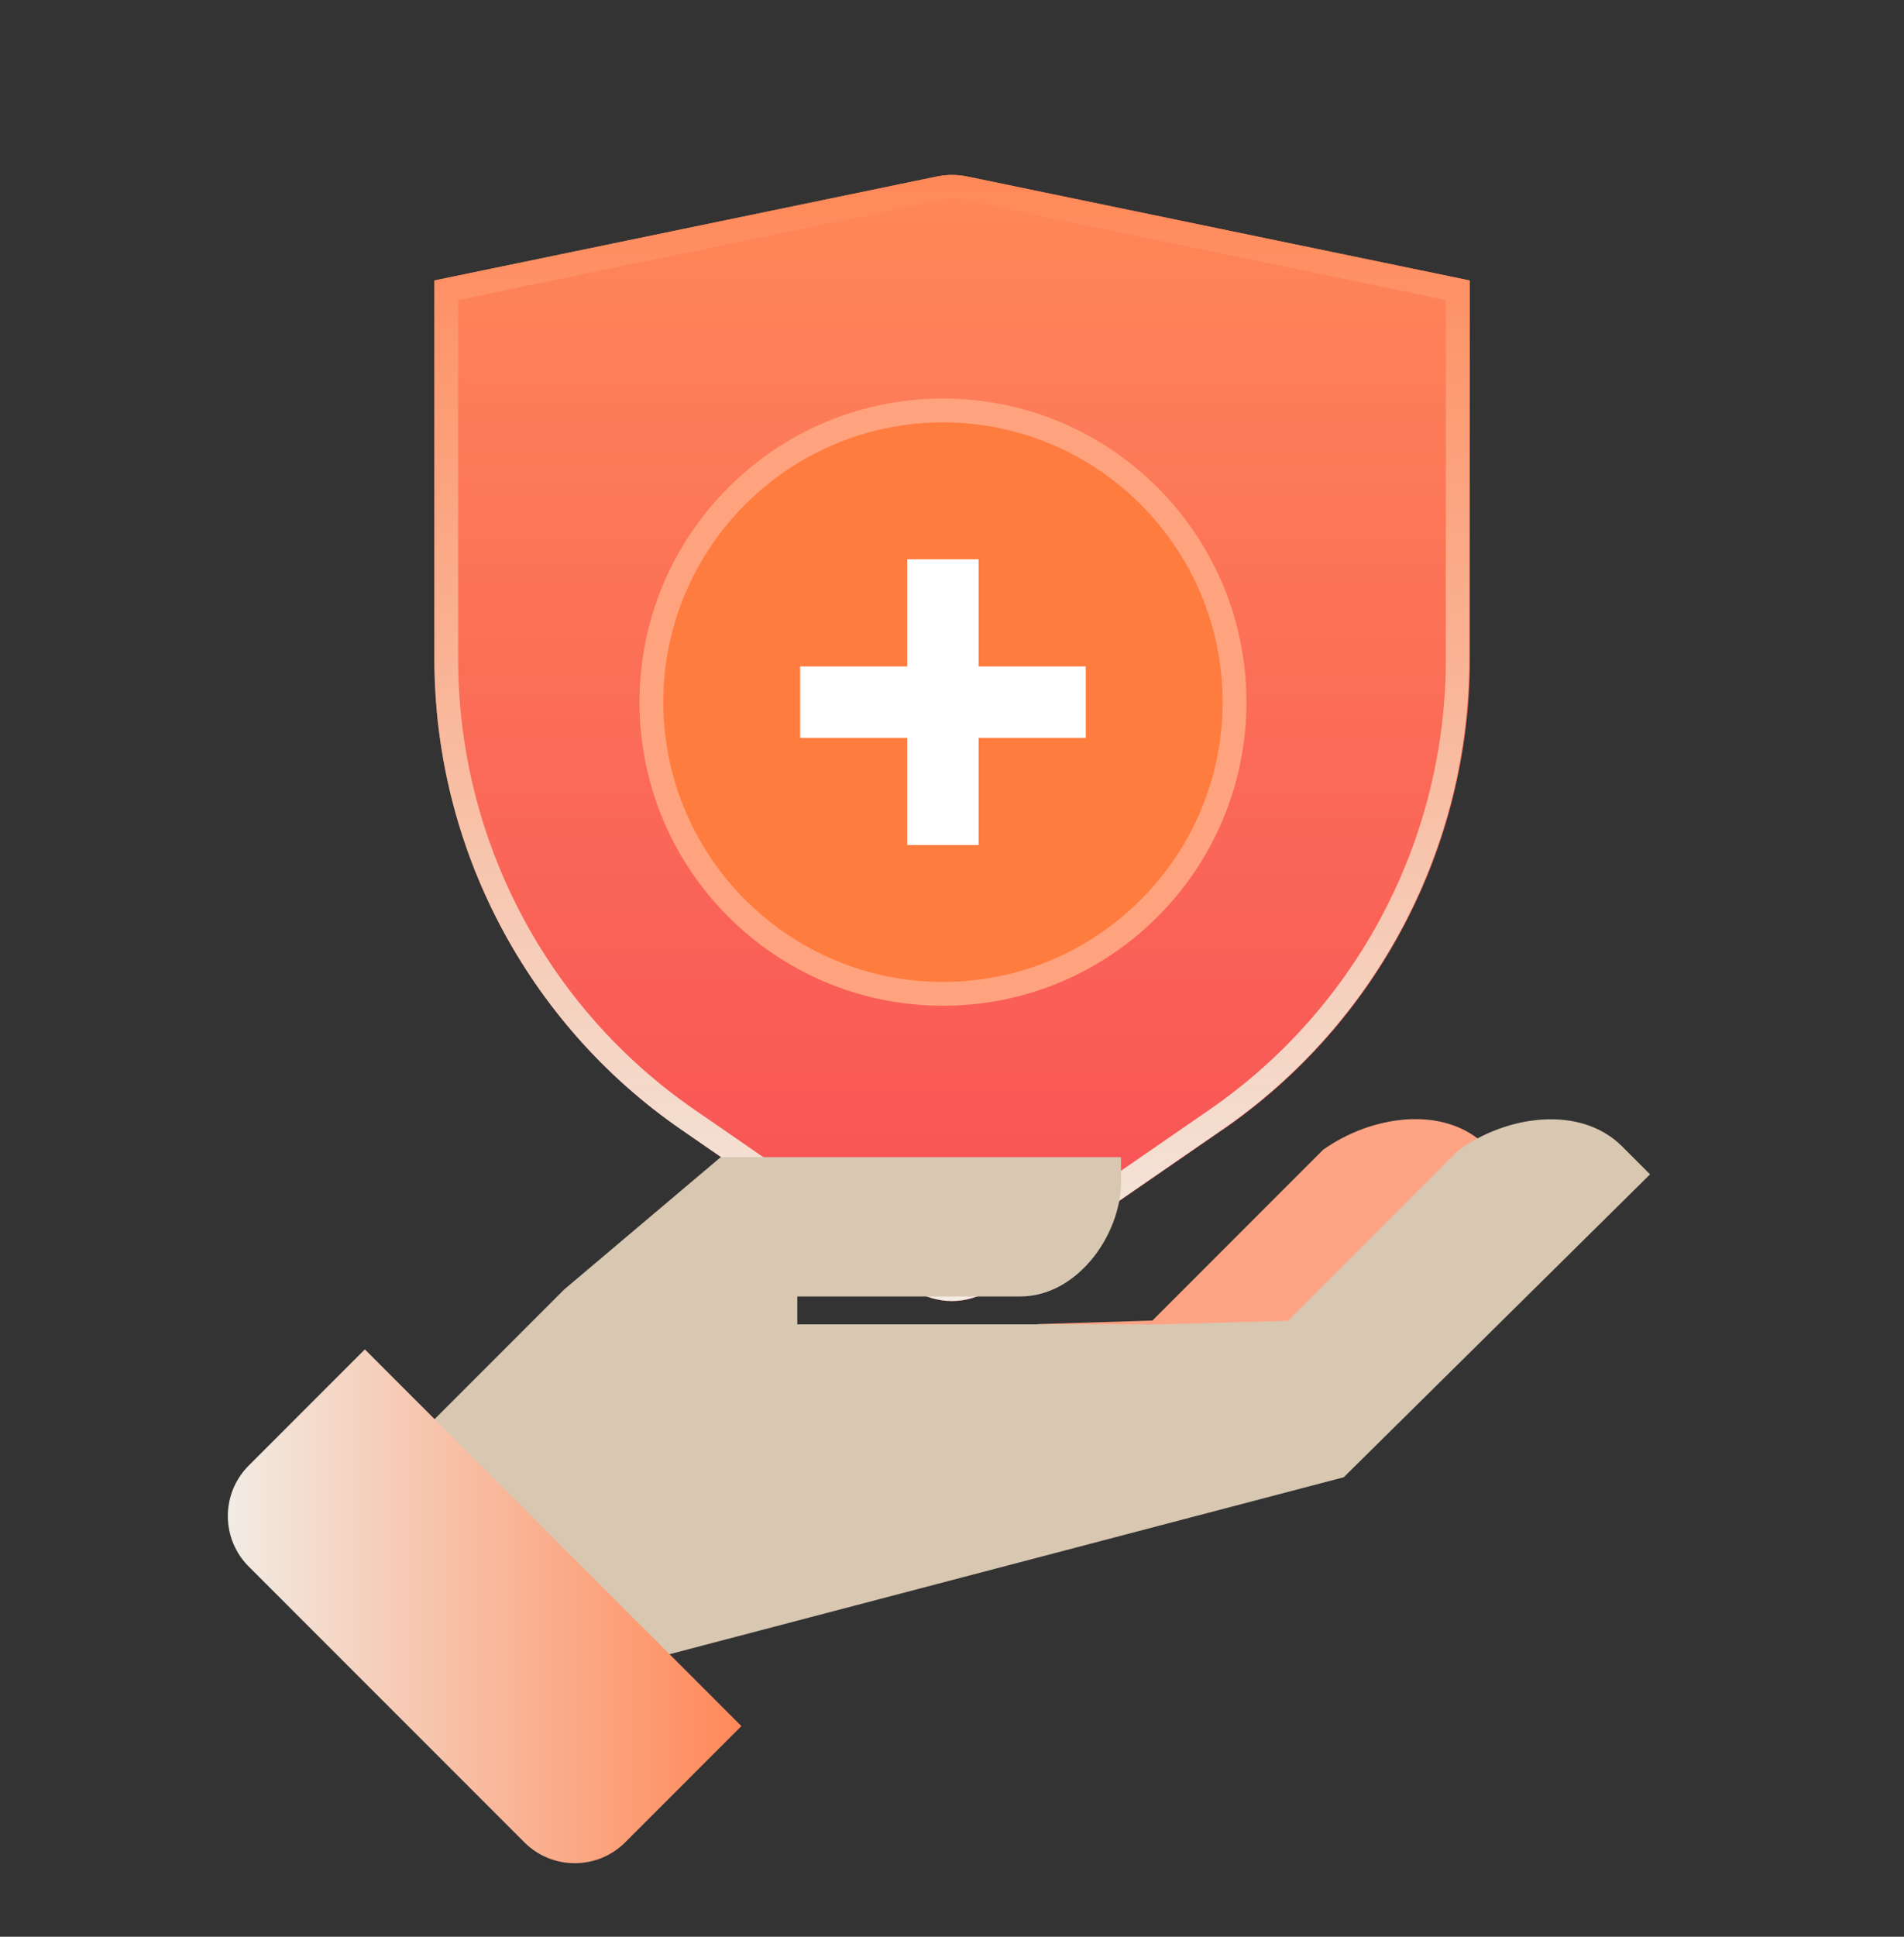
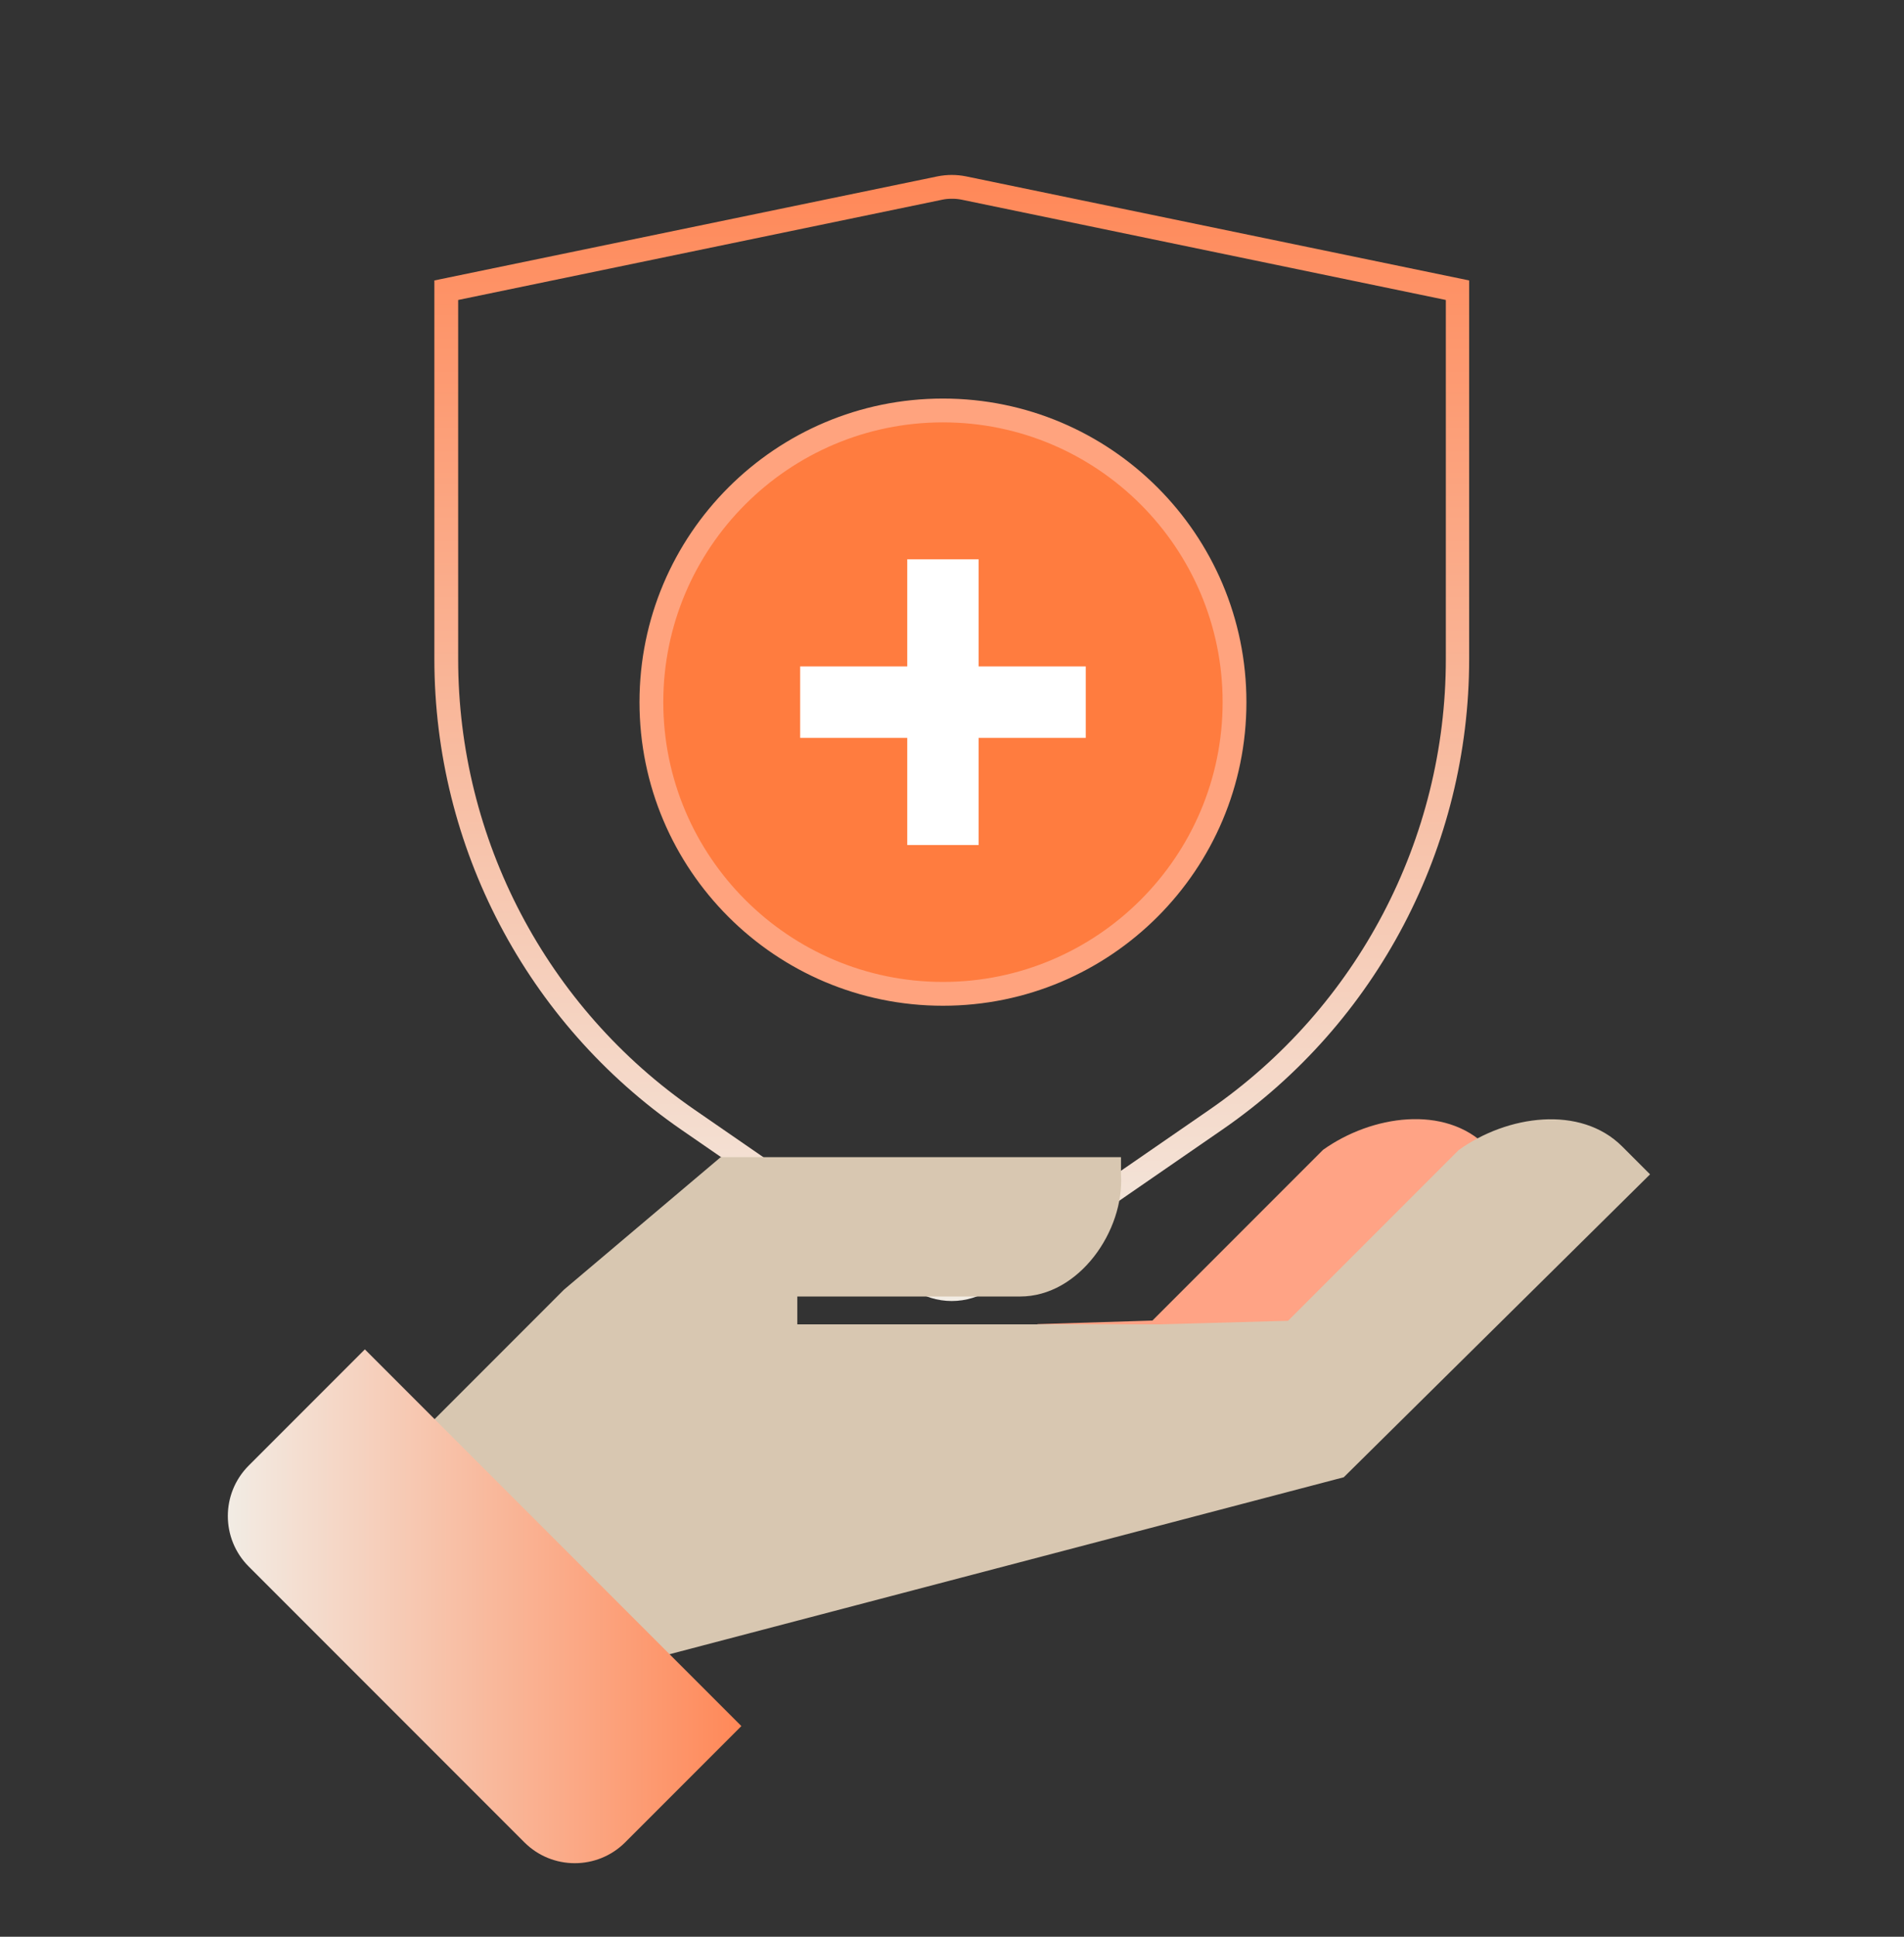
<svg xmlns="http://www.w3.org/2000/svg" width="60" height="61" viewBox="0 0 60 61" fill="none">
  <rect x="0" y="0" width="60" height="61" fill="#333333" stroke="none" />
-   <path d="M38.535 35.578L31.282 40.58C30.51 41.112 29.497 41.112 28.725 40.58L21.472 35.578C16.597 32.218 13.695 26.675 13.695 20.758V8.833L29.55 5.555C29.85 5.495 30.157 5.495 30.465 5.555L46.32 8.833V20.758C46.32 26.675 43.41 32.218 38.542 35.578H38.535Z" fill="url(#paint0_linear_386_3112)" />
  <path d="M30 6.26C30.105 6.26 30.203 6.268 30.308 6.29L45.562 9.448V20.758C45.562 26.427 42.773 31.738 38.108 34.955L30.855 39.958C30.6 40.13 30.308 40.22 30 40.22C29.692 40.22 29.4 40.13 29.145 39.958L21.892 34.955C17.22 31.738 14.438 26.427 14.438 20.758V9.448L29.692 6.29C29.79 6.268 29.895 6.26 30 6.26ZM30 5.51C29.85 5.51 29.692 5.525 29.543 5.555L13.688 8.833V20.758C13.688 26.675 16.598 32.218 21.465 35.578L28.718 40.58C29.1 40.843 29.55 40.977 29.992 40.977C30.435 40.977 30.885 40.843 31.267 40.58L38.52 35.578C43.395 32.218 46.297 26.675 46.297 20.758V8.833L30.442 5.555C30.293 5.525 30.142 5.51 29.985 5.51H30Z" fill="url(#paint1_linear_386_3112)" />
  <path d="M29.715 31.302C34.789 31.302 38.903 27.189 38.903 22.115C38.903 17.041 34.789 12.928 29.715 12.928C24.641 12.928 20.527 17.041 20.527 22.115C20.527 27.189 24.641 31.302 29.715 31.302Z" fill="#FF7C3F" />
  <path d="M29.715 13.303C34.575 13.303 38.528 17.255 38.528 22.115C38.528 26.975 34.575 30.927 29.715 30.927C24.855 30.927 20.902 26.975 20.902 22.115C20.902 17.255 24.855 13.303 29.715 13.303ZM29.715 12.553C24.435 12.553 20.152 16.835 20.152 22.115C20.152 27.395 24.435 31.677 29.715 31.677C34.995 31.677 39.278 27.395 39.278 22.115C39.278 16.835 34.995 12.553 29.715 12.553Z" fill="#FFA37E" />
  <path d="M34.215 20.99H30.84V17.615H28.59V20.99H25.215V23.24H28.59V26.615H30.84V23.24H34.215V20.99Z" fill="white" />
  <path d="M32.693 41.705L36.315 41.593L41.693 36.215C43.23 35.12 45.532 34.79 46.845 36.102L47.61 36.867L47.722 36.98L38.07 46.52L34.56 47.398C33.352 45.86 32.693 43.888 32.693 41.697V41.705Z" fill="#FFA385" />
  <path d="M20.19 52.34L42.345 46.528L51.998 36.987L51.885 36.875L51.12 36.11C49.807 34.797 47.498 35.12 45.968 36.222L40.59 41.6L36.532 41.712H25.125V40.835H32.145C34.013 40.835 35.438 38.75 35.325 36.995V36.447H22.71L17.775 40.617L10.643 47.75" fill="#D8C7B1" />
  <path d="M7.838 46.16L11.498 42.5L23.363 54.365L19.703 58.025C18.825 58.903 17.4 58.903 16.523 58.025L7.838 49.34C6.96 48.462 6.96 47.038 7.838 46.16Z" fill="url(#paint2_linear_386_3112)" />
  <defs>
    <linearGradient id="paint0_linear_386_3112" x1="30" y1="40.977" x2="30" y2="5.51" gradientUnits="userSpaceOnUse">
      <stop stop-color="#F74F56" />
      <stop offset="1" stop-color="#FF8858" />
    </linearGradient>
    <linearGradient id="paint1_linear_386_3112" x1="30" y1="40.977" x2="30" y2="5.51" gradientUnits="userSpaceOnUse">
      <stop stop-color="#F2ECE4" />
      <stop offset="1" stop-color="#FF8858" />
    </linearGradient>
    <linearGradient id="paint2_linear_386_3112" x1="7.178" y1="50.593" x2="23.363" y2="50.593" gradientUnits="userSpaceOnUse">
      <stop stop-color="#F2ECE4" />
      <stop offset="1" stop-color="#FF8858" />
    </linearGradient>
  </defs>
</svg>